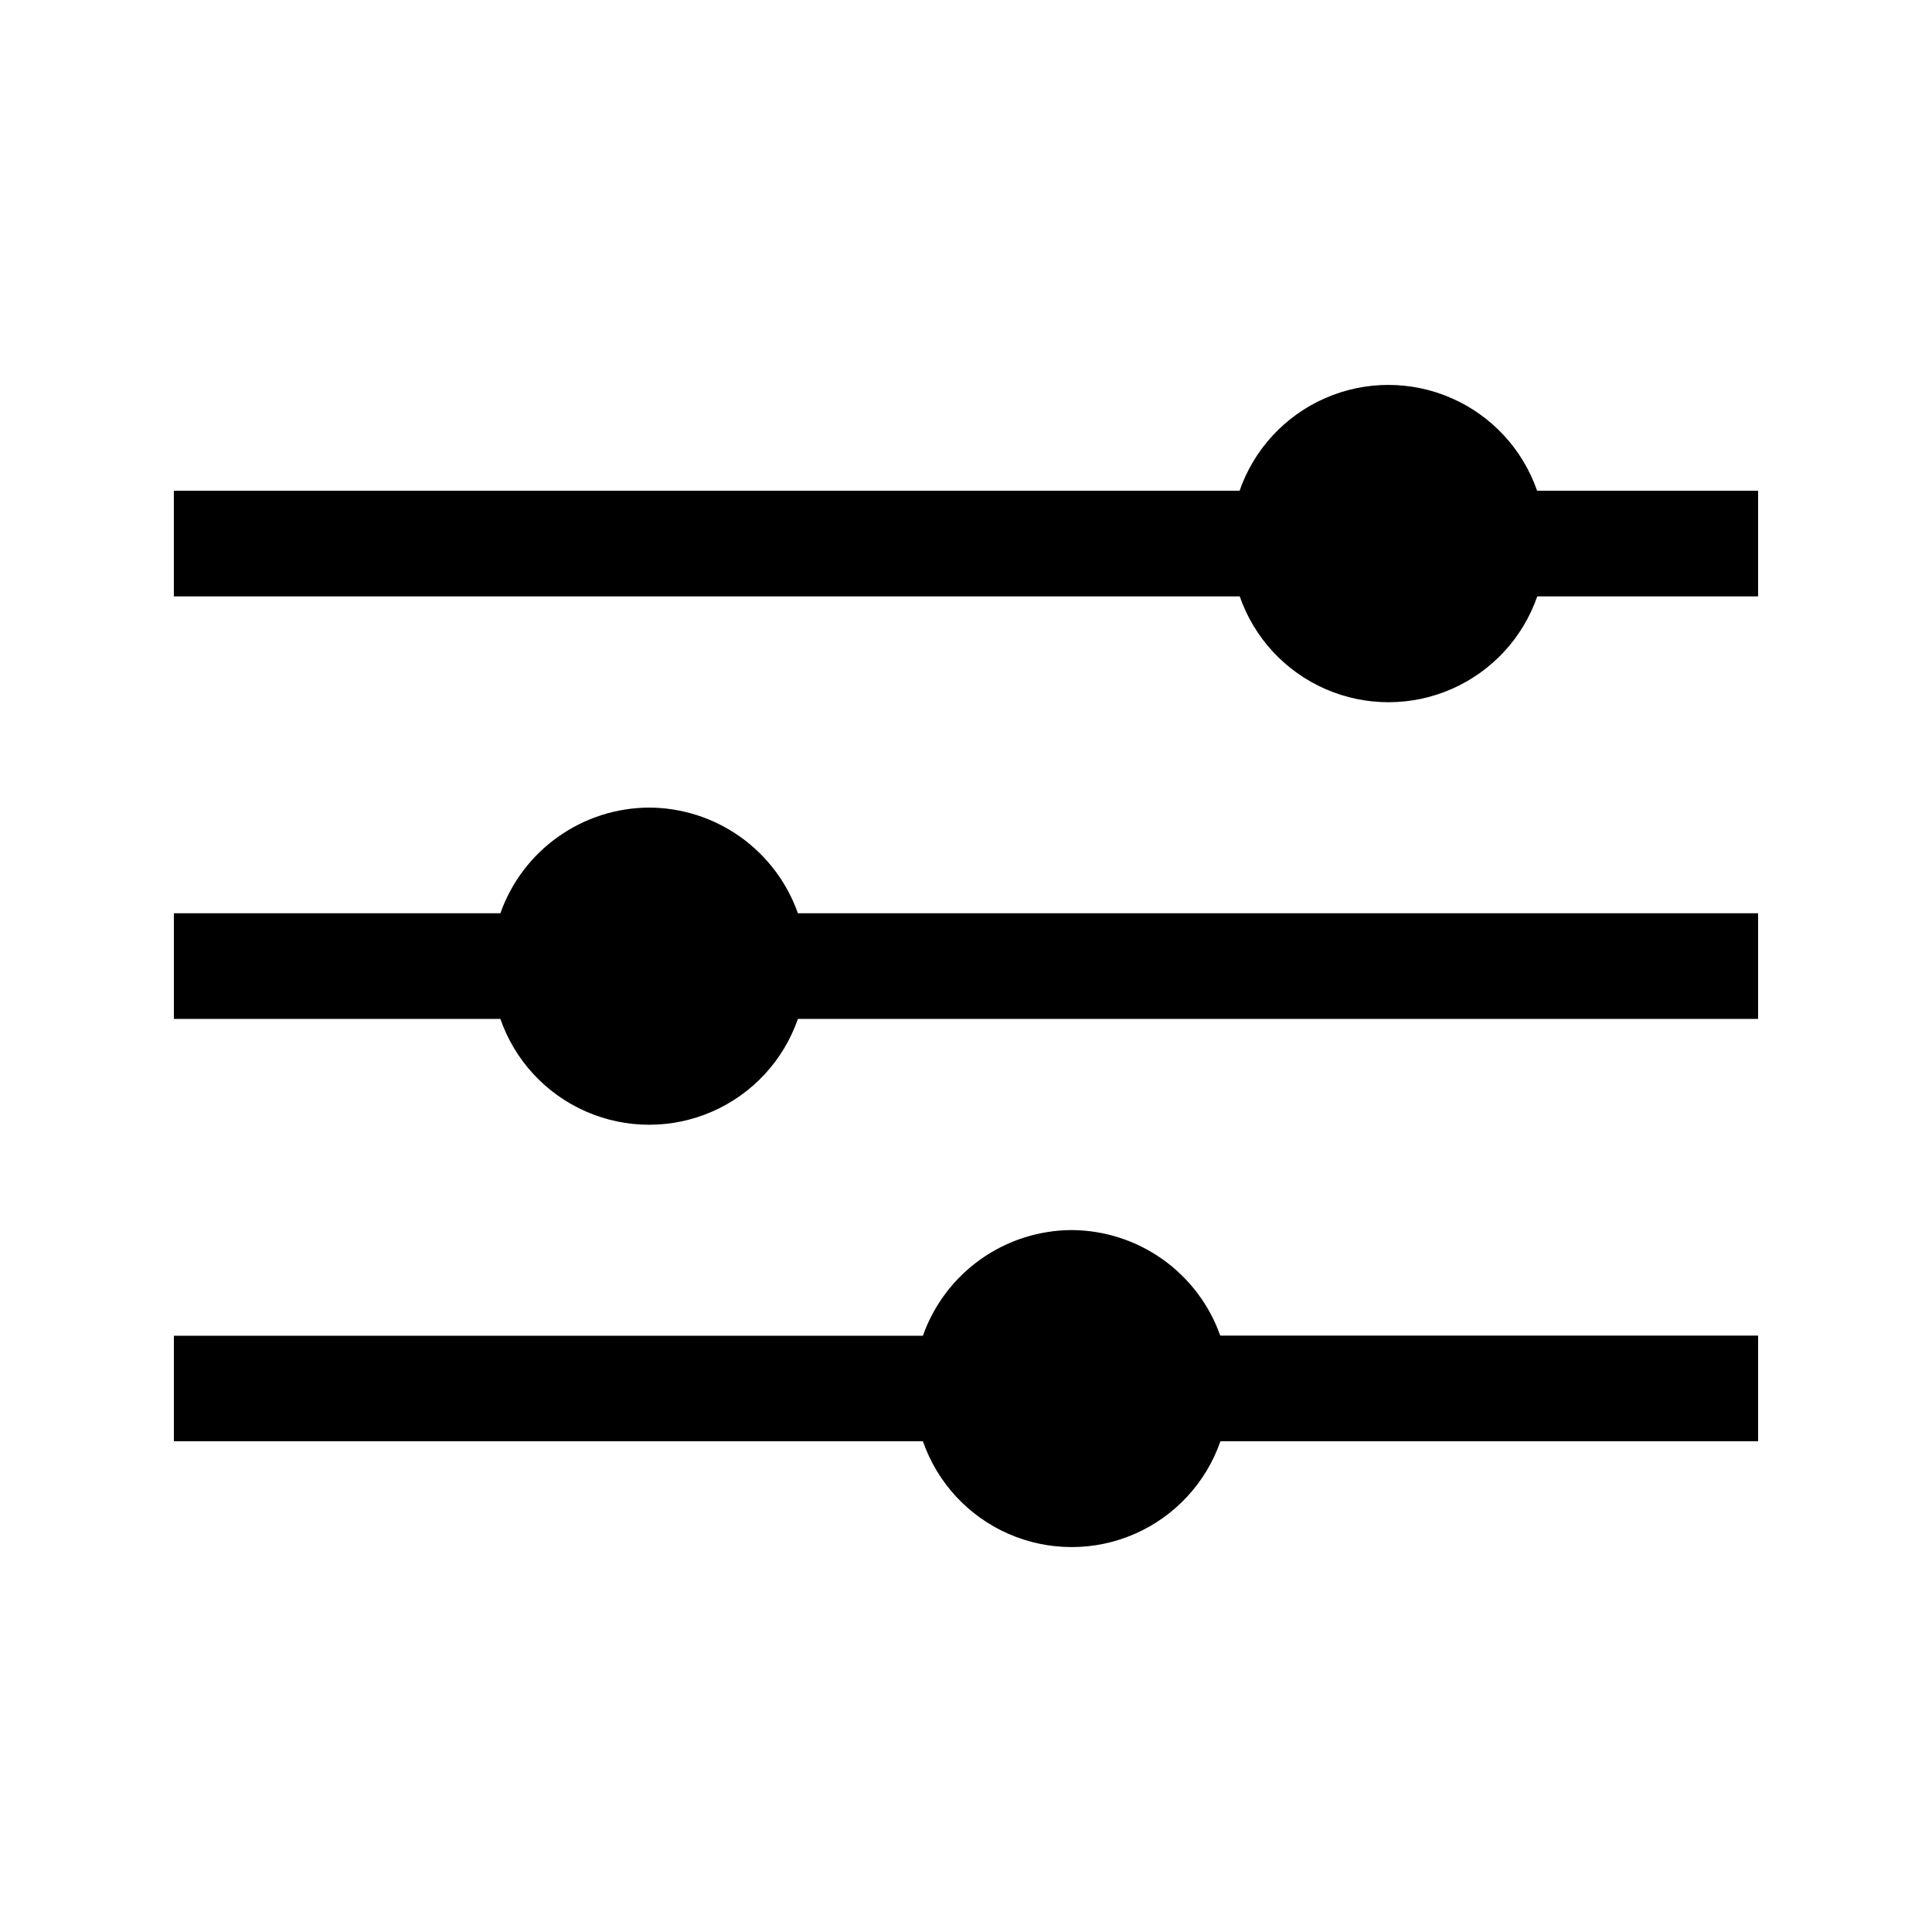
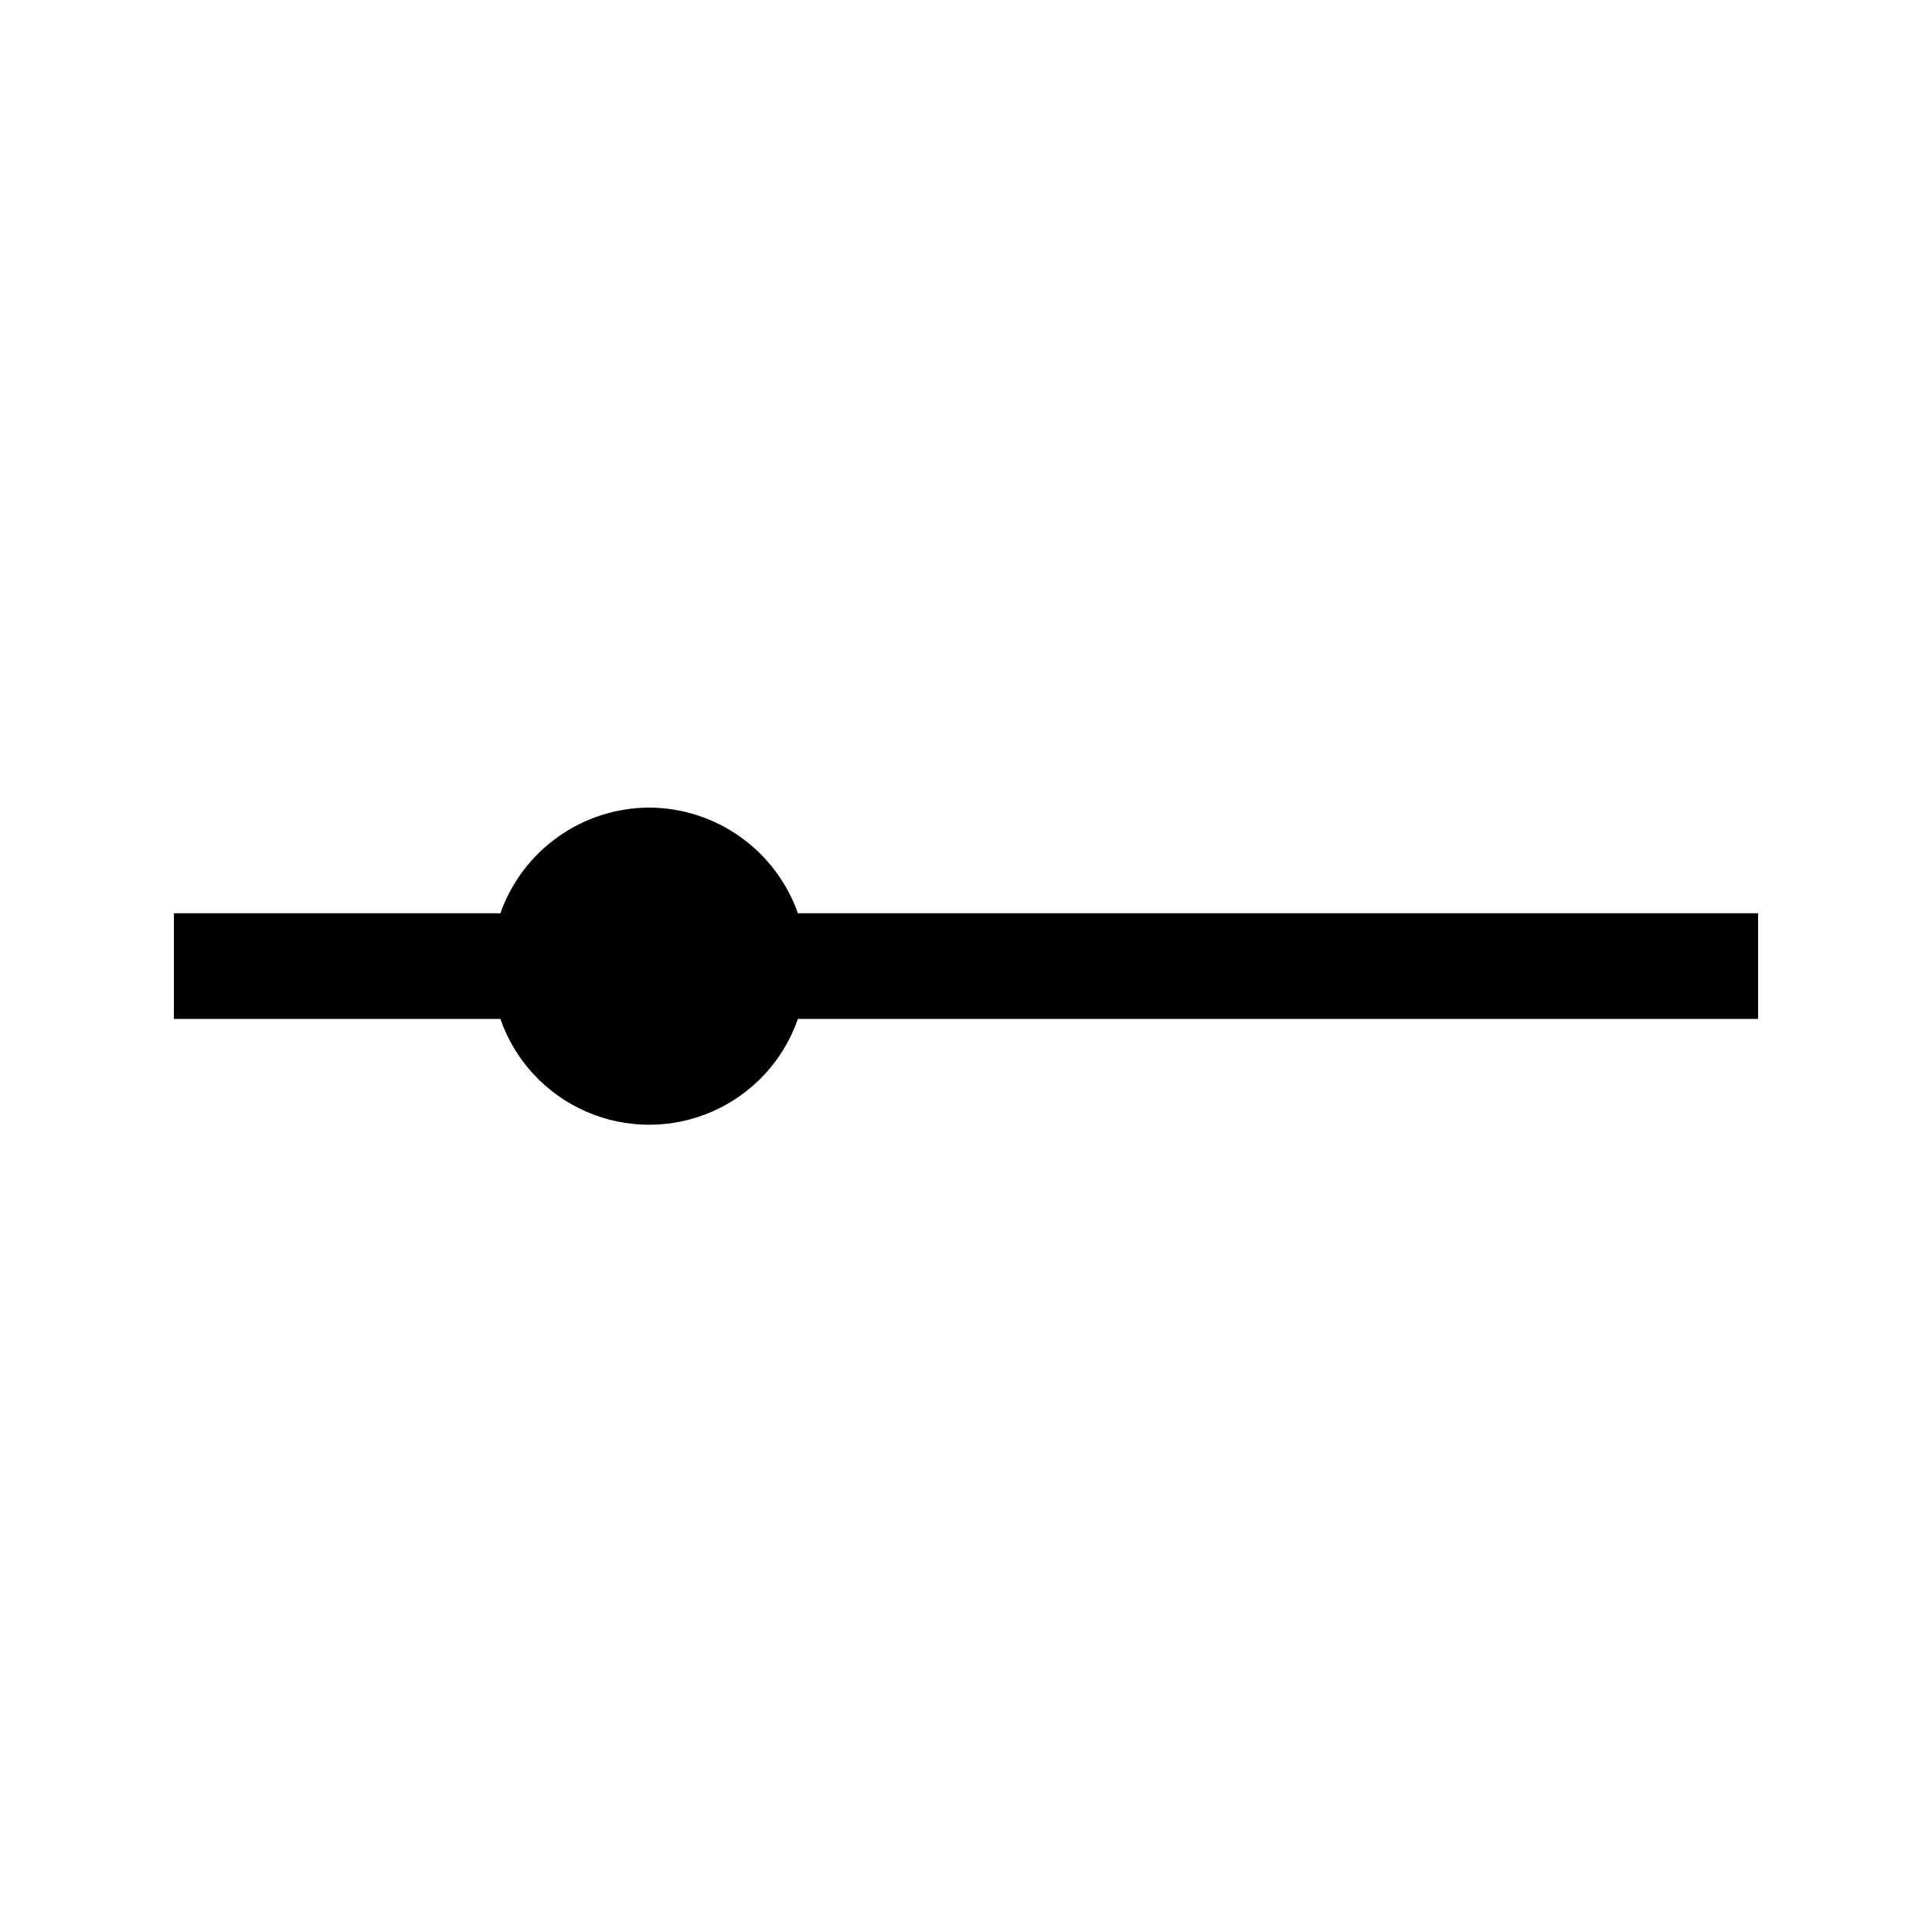
<svg xmlns="http://www.w3.org/2000/svg" fill="#000000" width="800px" height="800px" version="1.1" viewBox="144 144 512 512">
  <g>
-     <path d="m551.35 274.05c-3.816-10.988-12.047-19.887-22.703-24.547-10.66-4.66-22.781-4.66-33.438 0-10.66 4.66-18.891 13.559-22.707 24.547h-282.43v28.004h282.47c3.816 10.988 12.047 19.887 22.703 24.547 10.66 4.66 22.781 4.66 33.438 0 10.66-4.66 18.891-13.559 22.707-24.547h58.523v-28.004z" />
    <path d="m316.03 358.02c-8.656 0.031-17.09 2.742-24.148 7.754-7.059 5.016-12.395 12.086-15.277 20.25h-86.527v28.004l86.527-0.004c3.816 10.992 12.047 19.891 22.707 24.551 10.656 4.66 22.777 4.66 33.438 0 10.656-4.66 18.887-13.559 22.703-24.551h254.46v-28h-254.46c-2.883-8.164-8.219-15.234-15.273-20.25-7.059-5.012-15.492-7.723-24.148-7.754z" />
-     <path d="m428 469.98c-8.656 0.035-17.09 2.746-24.145 7.758-7.059 5.012-12.395 12.086-15.277 20.246h-198.5v27.961h198.5c3.816 10.992 12.047 19.891 22.703 24.551 10.66 4.66 22.781 4.66 33.438 0 10.66-4.66 18.891-13.559 22.707-24.551h142.49v-28h-142.54c-2.887-8.148-8.219-15.207-15.266-20.211-7.051-5.004-15.473-7.711-24.117-7.754z" />
  </g>
</svg>